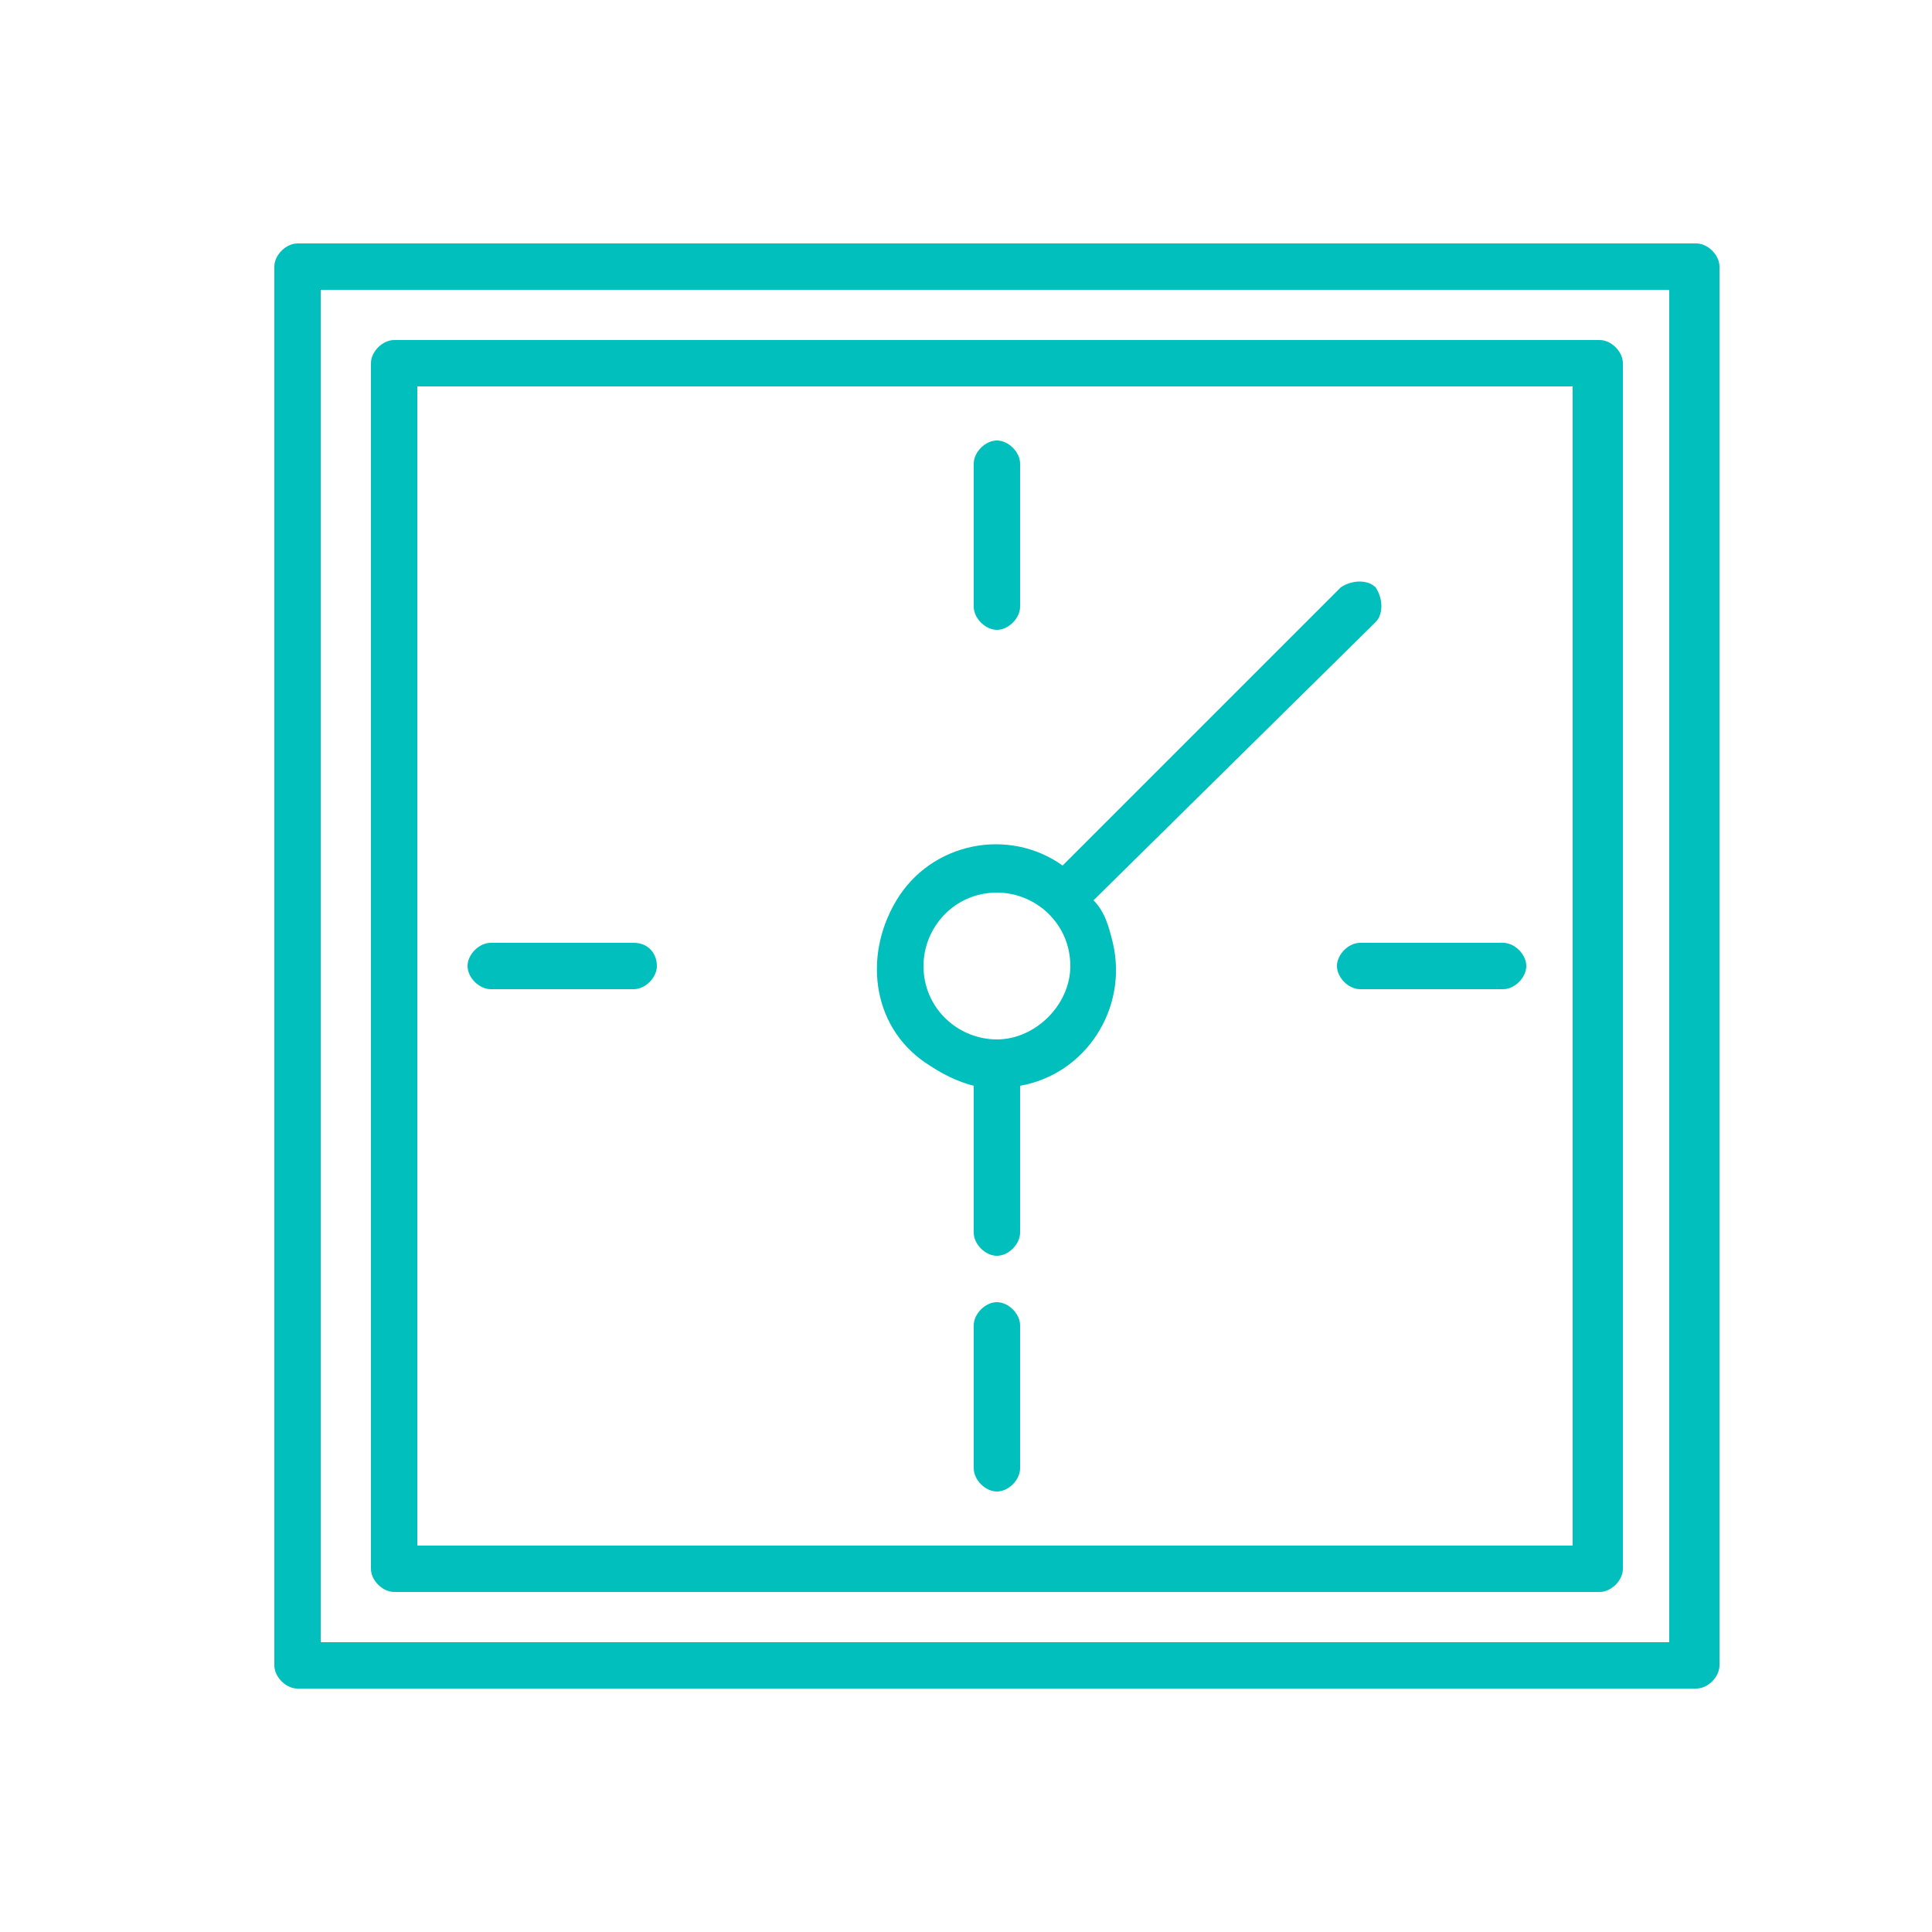
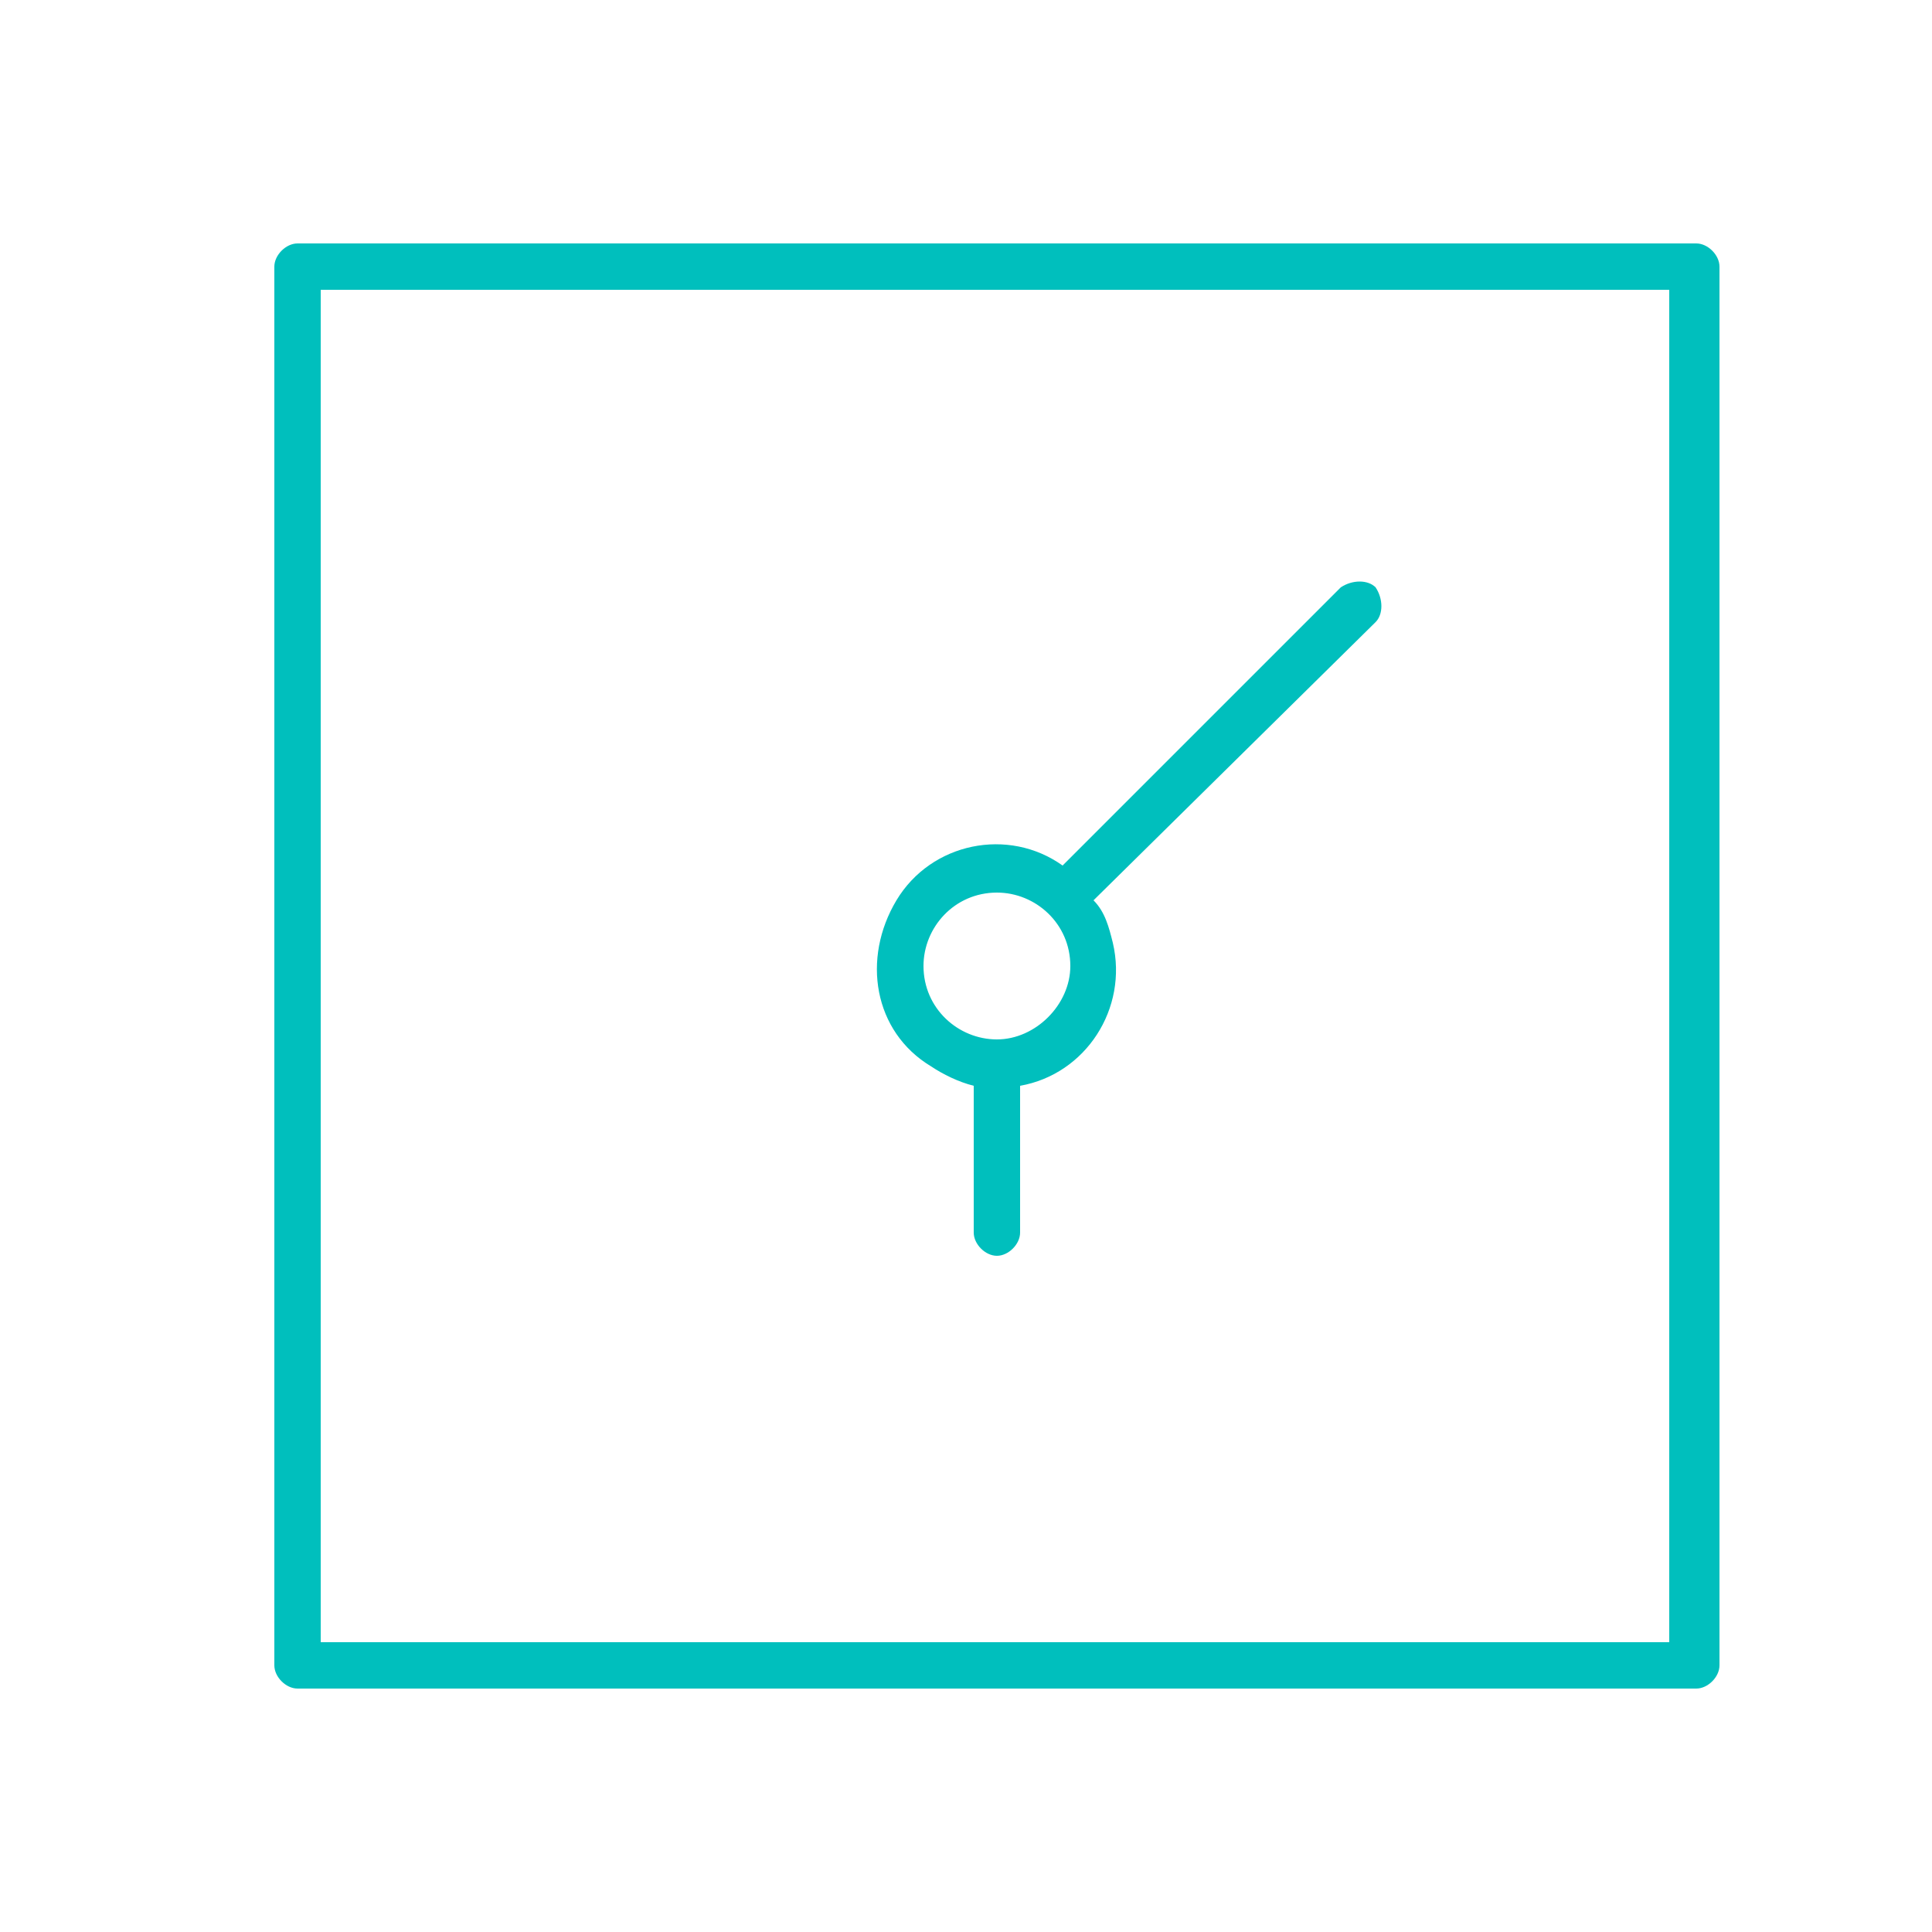
<svg xmlns="http://www.w3.org/2000/svg" version="1.1" id="Calque_1" x="0px" y="0px" viewBox="0 0 50 50" style="enable-background:new 0 0 50 50;" xml:space="preserve">
  <style type="text/css">
	.st0{fill:#00BFBD;}
</style>
  <g>
    <path class="st0" d="M43.9,6.3H7.7c-0.3,0-0.6,0.3-0.6,0.6v36.2c0,0.3,0.3,0.6,0.6,0.6h36.2c0.3,0,0.6-0.3,0.6-0.6V6.9   C44.5,6.6,44.2,6.3,43.9,6.3z M43.3,42.5H8.3V7.5h34.9V42.5z" />
-     <path class="st0" d="M10.2,41.2h31.2c0.3,0,0.6-0.3,0.6-0.6V9.4c0-0.3-0.3-0.6-0.6-0.6H10.2c-0.3,0-0.6,0.3-0.6,0.6v31.2   C9.6,40.9,9.9,41.2,10.2,41.2z M10.8,10h29.9V40H10.8V10z" />
-     <path class="st0" d="M25.8,16.3c0.3,0,0.6-0.3,0.6-0.6v-3.7c0-0.3-0.3-0.6-0.6-0.6s-0.6,0.3-0.6,0.6v3.7   C25.2,16,25.5,16.3,25.8,16.3z" />
-     <path class="st0" d="M38.9,24.4h-3.7c-0.3,0-0.6,0.3-0.6,0.6s0.3,0.6,0.6,0.6h3.7c0.3,0,0.6-0.3,0.6-0.6S39.2,24.4,38.9,24.4z" />
-     <path class="st0" d="M25.8,33.7c-0.3,0-0.6,0.3-0.6,0.6v3.7c0,0.3,0.3,0.6,0.6,0.6s0.6-0.3,0.6-0.6v-3.7   C26.4,34,26.1,33.7,25.8,33.7z" />
-     <path class="st0" d="M16.4,24.4h-3.7c-0.3,0-0.6,0.3-0.6,0.6s0.3,0.6,0.6,0.6h3.7c0.3,0,0.6-0.3,0.6-0.6S16.8,24.4,16.4,24.4z" />
    <path class="st0" d="M35.6,16.1c0.2-0.2,0.2-0.6,0-0.9c-0.2-0.2-0.6-0.2-0.9,0l-7.2,7.2c-1.4-1-3.4-0.6-4.3,0.9s-0.6,3.4,0.9,4.3   c0.3,0.2,0.7,0.4,1.1,0.5v3.8c0,0.3,0.3,0.6,0.6,0.6s0.6-0.3,0.6-0.6v-3.8c1.7-0.3,2.8-2,2.4-3.7c-0.1-0.4-0.2-0.8-0.5-1.1   L35.6,16.1z M25.8,26.9c-1,0-1.9-0.8-1.9-1.9c0-1,0.8-1.9,1.9-1.9c1,0,1.9,0.8,1.9,1.9C27.7,26,26.8,26.9,25.8,26.9z" />
  </g>
</svg>